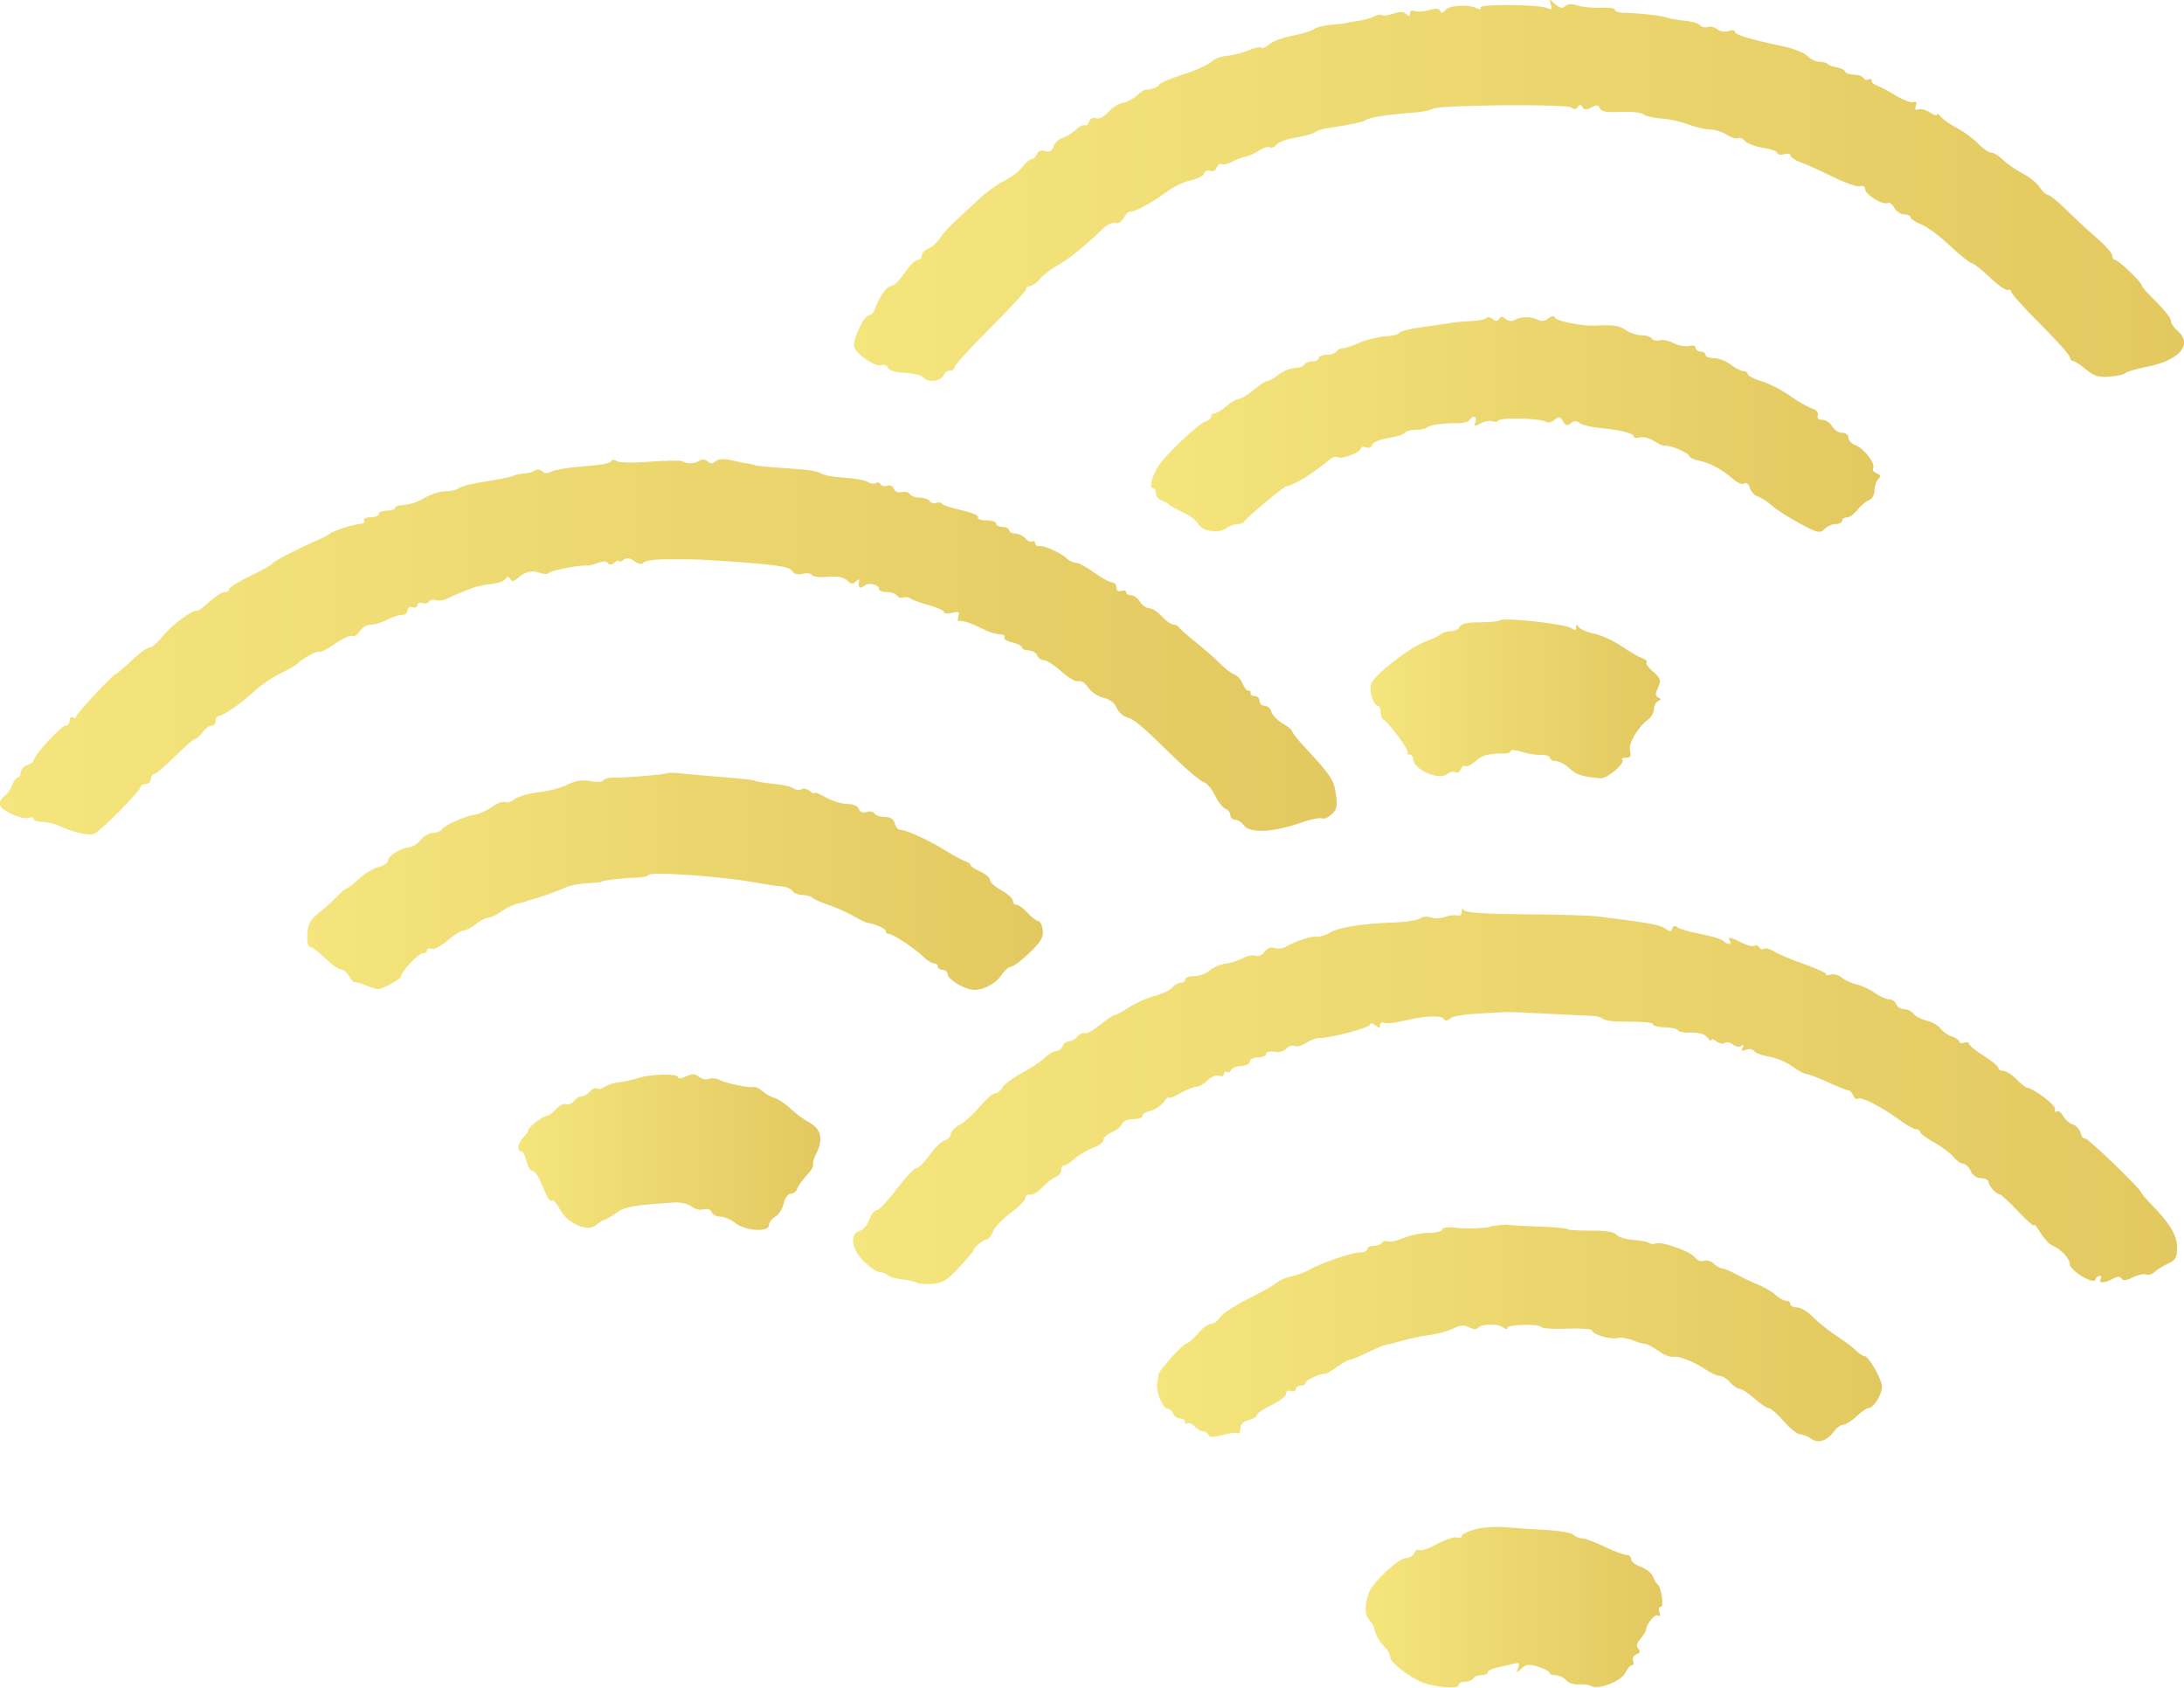
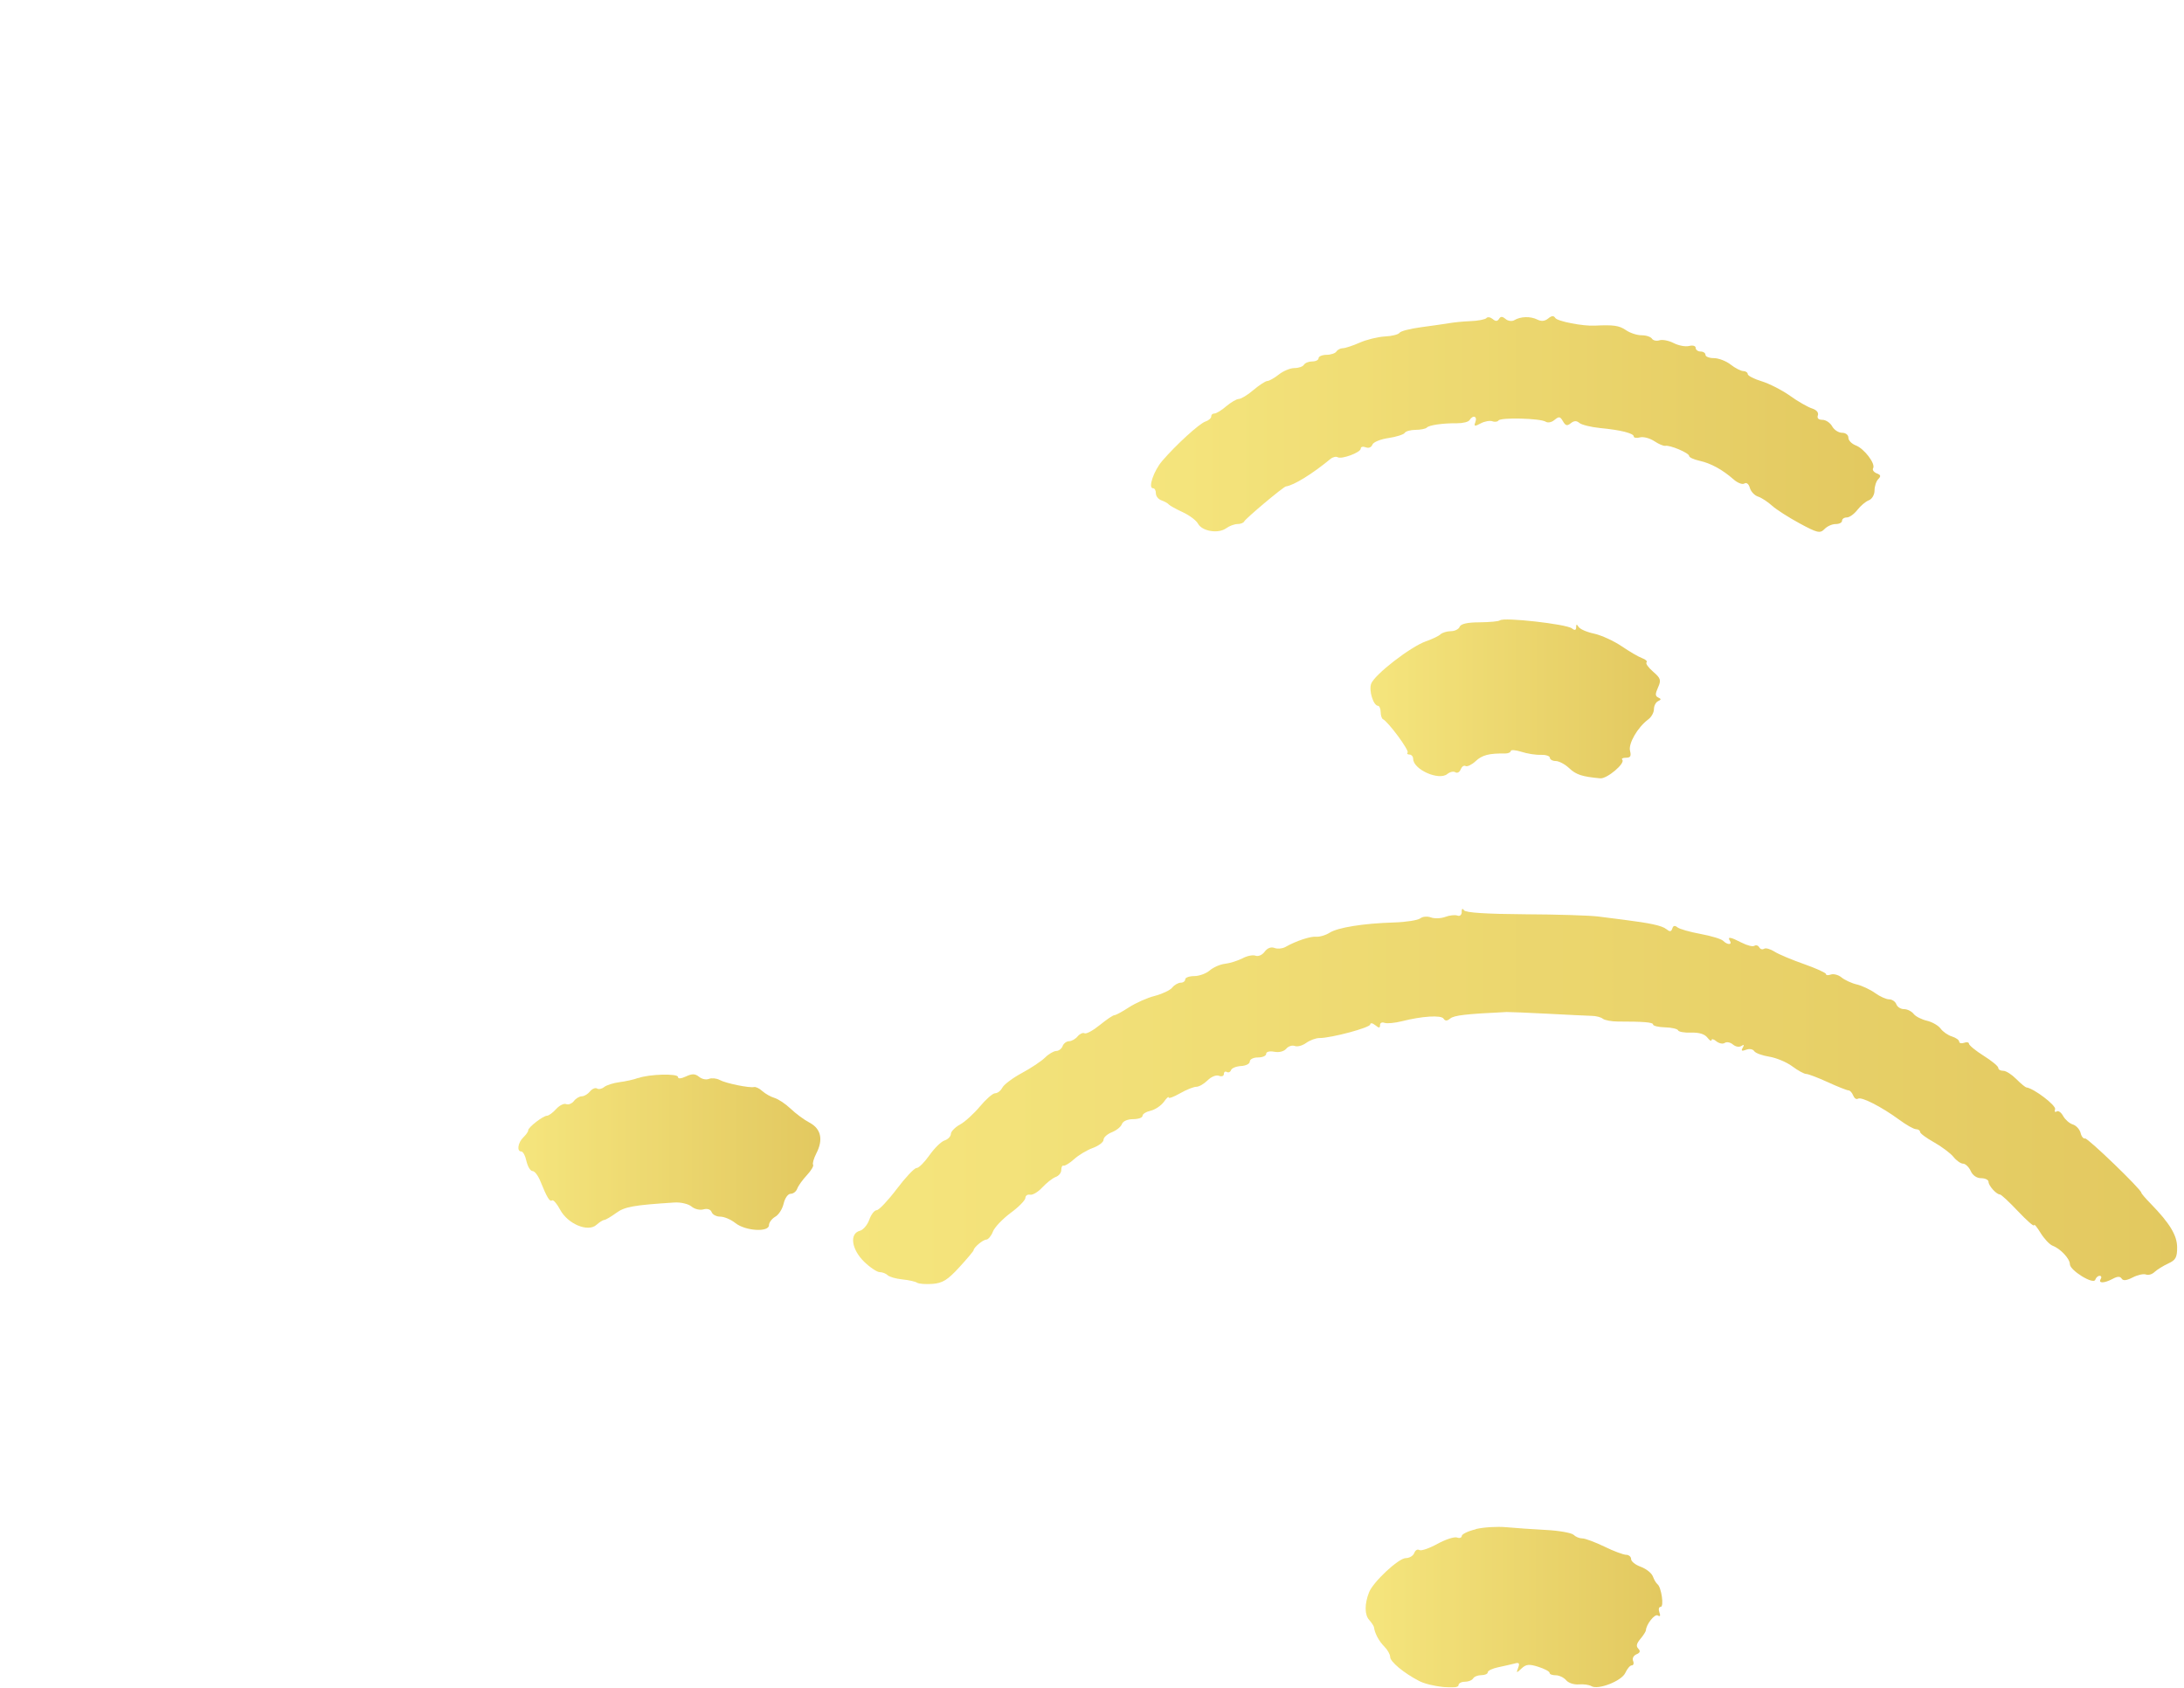
<svg xmlns="http://www.w3.org/2000/svg" xmlns:xlink="http://www.w3.org/1999/xlink" viewBox="0 0 165.35 127.75">
  <defs>
    <style>.m{opacity:.7;}.n{fill:url(#l);}.o{fill:url(#f);}.p{fill:url(#g);}.q{fill:url(#i);}.r{fill:url(#h);}.s{fill:url(#d);}.t{fill:url(#e);}.u{fill:url(#j);}.v{fill:url(#k);}</style>
    <linearGradient id="d" x1="64.65" y1="14.43" x2="165.35" y2="14.43" gradientTransform="matrix(1, 0, 0, 1, 0, 0)" gradientUnits="userSpaceOnUse">
      <stop offset="0" stop-color="#f1da46" />
      <stop offset="1" stop-color="#d6b11c" />
    </linearGradient>
    <linearGradient id="e" x1="87.15" y1="32.08" x2="142.38" y2="32.08" xlink:href="#d" />
    <linearGradient id="f" x1="0" y1="48.98" x2="101.24" y2="48.98" xlink:href="#d" />
    <linearGradient id="g" x1="103.74" y1="52.92" x2="125.7" y2="52.92" xlink:href="#d" />
    <linearGradient id="h" x1="23.3" y1="66.68" x2="78.98" y2="66.68" xlink:href="#d" />
    <linearGradient id="i" x1="64.6" y1="82.98" x2="164.85" y2="82.98" xlink:href="#d" />
    <linearGradient id="j" x1="39.25" y1="87.21" x2="62.11" y2="87.21" xlink:href="#d" />
    <linearGradient id="k" x1="87.62" y1="100.94" x2="142.5" y2="100.94" xlink:href="#d" />
    <linearGradient id="l" x1="103.4" y1="121.68" x2="125.84" y2="121.68" xlink:href="#d" />
  </defs>
  <g id="a" />
  <g id="b">
    <g id="c">
      <g class="m">
-         <path class="s" d="M117.41,.34c.13,.37,.08,.42-.28,.27-.66-.28-5.22-.31-5.05-.04,.1,.16-.02,.17-.31,.04-.69-.31-2.1-.2-2.38,.18-.16,.22-.27,.23-.34,.04-.08-.2-.33-.22-.85-.07-.42,.12-.89,.15-1.1,.07-.2-.07-.36,0-.36,.18,0,.25-.06,.26-.27,.05-.19-.19-.48-.2-1-.02-.39,.13-.79,.18-.87,.11-.08-.08-.34-.03-.59,.1-.24,.13-.81,.28-1.26,.34-.44,.06-.81,.13-.81,.15s-.48,.08-1.07,.12c-.59,.05-1.21,.2-1.38,.34-.17,.14-.91,.37-1.63,.5-.71,.13-1.52,.43-1.76,.65-.25,.23-.51,.34-.6,.26-.09-.08-.54,.01-1.01,.21-.47,.2-1.2,.38-1.63,.41-.42,.03-.95,.23-1.15,.44-.2,.22-1.17,.65-2.15,.97-.98,.32-1.79,.66-1.79,.75,0,.18-.69,.44-1.03,.39-.08-.01-.38,.19-.68,.46-.29,.26-.78,.51-1.07,.55-.3,.04-.78,.34-1.08,.69-.33,.37-.69,.56-.92,.47-.21-.08-.45,.02-.53,.25-.08,.22-.23,.35-.33,.28-.1-.06-.41,.09-.68,.34-.28,.26-.71,.52-1.01,.62-.3,.09-.59,.37-.68,.65-.11,.34-.3,.45-.63,.34-.3-.09-.52,0-.62,.23-.09,.22-.25,.38-.39,.38s-.46,.27-.73,.62c-.27,.35-.86,.79-1.35,1.02-.48,.23-1.33,.83-1.9,1.37-.57,.53-1.38,1.28-1.82,1.69-.44,.4-.98,1-1.19,1.33-.21,.32-.61,.67-.86,.75-.25,.08-.47,.32-.47,.5s-.15,.36-.33,.36-.63,.44-.99,.99c-.36,.54-.81,.98-1,.98-.34,0-.91,.81-1.27,1.8-.08,.22-.28,.42-.42,.42-.38,0-1.23,1.79-1.12,2.36,.11,.57,1.61,1.59,2.08,1.41,.2-.07,.4,.01,.47,.2,.08,.2,.58,.35,1.29,.38,.64,.03,1.28,.19,1.42,.37,.31,.4,1.34,.27,1.52-.2,.08-.2,.28-.34,.48-.34s.34-.11,.34-.26,1.21-1.47,2.71-2.97c1.5-1.5,2.71-2.81,2.71-2.94,0-.14,.12-.23,.3-.23s.52-.26,.8-.58c.28-.32,.85-.76,1.27-.97,.71-.37,2.09-1.49,3.47-2.81,.32-.31,.72-.48,.91-.41,.2,.08,.47-.09,.63-.38,.16-.3,.36-.5,.46-.48,.31,.07,1.6-.62,2.68-1.42,.59-.44,1.45-.86,1.93-.95,.49-.09,.93-.31,1.01-.5,.08-.2,.28-.29,.48-.21,.19,.08,.41-.04,.49-.26,.08-.22,.24-.33,.37-.26,.12,.07,.48,0,.78-.17,.3-.16,.76-.34,1-.38,.24-.04,.71-.25,1.03-.47,.32-.21,.7-.33,.83-.25,.13,.08,.37-.01,.53-.21,.17-.2,.8-.43,1.44-.53,.64-.1,1.27-.27,1.43-.39,.15-.12,.6-.27,.97-.32,1.9-.28,2.7-.46,2.93-.63,.25-.19,1.67-.4,3.84-.57,.49-.04,1.03-.16,1.21-.27,.47-.29,10.15-.38,10.49-.09,.2,.16,.36,.15,.48-.04,.14-.21,.23-.21,.36,.01,.13,.22,.31,.22,.68,.02,.39-.21,.53-.2,.64,.07,.1,.25,.53,.32,1.56,.27,.79-.04,1.57,.04,1.74,.18,.17,.14,.79,.29,1.35,.32,.57,.03,1.5,.24,2.03,.44,.54,.21,1.3,.39,1.67,.39,.37,0,.96,.2,1.28,.41,.32,.21,.7,.33,.82,.25,.13-.08,.37,.01,.53,.21,.16,.19,.79,.43,1.38,.52,.59,.09,1.08,.27,1.08,.39s.22,.17,.49,.09c.27-.08,.49-.04,.49,.09s.36,.37,.8,.53c.44,.16,1.56,.67,2.47,1.12,.91,.45,1.84,.76,2.03,.69,.2-.07,.36,.02,.36,.21,0,.42,1.38,1.26,1.72,1.05,.12-.07,.35,.1,.49,.37,.15,.27,.49,.5,.75,.5,.27,0,.48,.1,.48,.22s.36,.36,.8,.53c.44,.17,1.44,.91,2.2,1.63,.76,.72,1.52,1.32,1.65,1.32s.75,.49,1.34,1.06c.59,.57,1.22,1.01,1.37,.96,.15-.05,.27,.01,.27,.15s.99,1.23,2.22,2.46c1.23,1.23,2.22,2.34,2.22,2.49s.1,.27,.22,.27,.57,.29,.99,.64c.61,.51,.97,.62,1.81,.55,.57-.05,1.11-.17,1.18-.27,.07-.1,.8-.31,1.59-.47,2.51-.49,3.55-1.7,2.34-2.74-.27-.23-.49-.57-.49-.76s-.49-.81-1.11-1.42c-.62-.6-1.11-1.16-1.11-1.26,0-.24-1.77-1.92-2.02-1.92-.11,0-.2-.15-.2-.32s-.53-.78-1.17-1.33c-.64-.55-1.69-1.52-2.31-2.14-.64-.63-1.25-1.13-1.39-1.13s-.41-.25-.62-.57c-.21-.32-.78-.78-1.29-1.05-.52-.27-1.17-.72-1.49-1.03-.32-.31-.71-.55-.9-.55s-.63-.31-.98-.68c-.36-.37-1.07-.9-1.59-1.17-.52-.27-1.07-.66-1.23-.86-.16-.2-.3-.28-.31-.17,0,.11-.23,.04-.53-.16-.3-.2-.66-.3-.86-.23-.24,.08-.3,0-.2-.27,.1-.27,.04-.36-.18-.28-.18,.06-.78-.16-1.32-.49-.54-.33-1.18-.67-1.42-.75-.25-.08-.43-.25-.43-.38,0-.14-.09-.18-.23-.1-.14,.08-.29,.04-.38-.11-.08-.14-.41-.25-.73-.25s-.62-.1-.66-.23c-.05-.13-.33-.27-.63-.32-.3-.05-.62-.16-.71-.26s-.38-.17-.63-.17-.66-.2-.9-.44c-.24-.24-1.06-.57-1.8-.72-2.41-.5-3.67-.87-3.67-1.1,0-.12-.23-.15-.5-.06-.27,.09-.67,.02-.86-.14-.2-.16-.51-.24-.7-.17-.2,.07-.46,.01-.6-.14-.14-.14-.68-.3-1.19-.34-.52-.05-1.1-.15-1.31-.23-.39-.15-2.09-.34-3.25-.36-.37,0-.69-.11-.69-.23s-.48-.19-1.05-.16c-.57,.03-1.37-.04-1.75-.16-.47-.15-.79-.13-.97,.05-.19,.19-.41,.15-.75-.16-.47-.42-.48-.42-.32,.02h0Z" />
        <path class="t" d="M112.54,24.08c-.09,.1-.64,.21-1.21,.23s-1.31,.1-1.65,.16c-.34,.06-1.28,.19-2.09,.3s-1.54,.29-1.63,.42c-.08,.13-.59,.26-1.11,.28-.52,.03-1.4,.24-1.91,.47-.52,.23-1.1,.42-1.28,.42s-.4,.12-.48,.25c-.08,.13-.43,.25-.75,.25s-.6,.12-.6,.25c0,.14-.21,.25-.48,.25s-.54,.11-.63,.25c-.08,.14-.39,.25-.71,.25s-.85,.22-1.19,.49c-.34,.27-.74,.49-.87,.49s-.6,.3-1.05,.68c-.44,.38-.94,.68-1.11,.68s-.6,.26-.95,.55c-.34,.3-.75,.55-.89,.55-.15,0-.25,.09-.25,.23,0,.13-.2,.3-.44,.38-.46,.15-2.24,1.78-3.27,2.98-.65,.76-1.09,2.07-.7,2.07,.13,0,.22,.16,.22,.38s.18,.45,.43,.54c.25,.09,.48,.22,.55,.31,.07,.08,.53,.34,1.05,.58,.52,.24,1.03,.63,1.16,.87,.31,.58,1.54,.78,2.13,.35,.25-.18,.63-.32,.86-.32s.46-.09,.51-.2c.1-.22,2.97-2.63,3.16-2.65,.58-.07,2.02-.96,3.37-2.08,.17-.14,.42-.2,.54-.13,.3,.18,1.75-.36,1.75-.65,0-.14,.16-.18,.38-.1,.22,.09,.43,0,.5-.2,.07-.19,.63-.42,1.22-.5,.59-.09,1.16-.27,1.23-.39,.07-.13,.46-.23,.82-.23s.77-.08,.85-.17c.18-.19,1.19-.34,2.3-.33,.44,0,.85-.1,.94-.24,.25-.41,.61-.3,.44,.15-.13,.33-.06,.35,.4,.1,.3-.16,.71-.23,.89-.16,.17,.07,.39,.04,.46-.06,.15-.24,3.15-.17,3.57,.09,.17,.11,.46,.05,.68-.14,.33-.27,.42-.26,.63,.11,.2,.34,.32,.37,.59,.15,.25-.2,.44-.21,.66-.02,.18,.14,.86,.31,1.55,.38,1.58,.15,2.56,.4,2.56,.64,0,.1,.22,.14,.47,.07,.26-.07,.74,.06,1.08,.28,.34,.23,.71,.38,.84,.36,.34-.08,1.8,.54,1.8,.76,0,.11,.34,.27,.79,.37,.86,.19,1.74,.67,2.59,1.42,.3,.26,.66,.4,.81,.3,.16-.1,.33,.04,.41,.33,.07,.27,.36,.58,.62,.66,.27,.09,.74,.4,1.06,.69,.32,.29,1.26,.89,2.09,1.34,1.35,.73,1.55,.77,1.88,.43,.21-.22,.58-.38,.85-.38s.48-.11,.48-.25,.16-.25,.36-.25,.55-.25,.8-.57c.25-.32,.63-.64,.87-.73,.24-.09,.43-.42,.43-.74s.13-.71,.28-.86c.22-.22,.2-.32-.12-.44-.22-.09-.34-.26-.27-.38,.21-.33-.66-1.48-1.3-1.73-.32-.12-.57-.38-.57-.59s-.21-.37-.48-.37-.6-.22-.75-.49c-.15-.27-.48-.49-.74-.49-.3,0-.42-.13-.34-.34,.07-.21-.1-.41-.44-.52-.31-.1-1.06-.52-1.67-.96-.62-.44-1.57-.92-2.15-1.1-.57-.17-1.05-.42-1.05-.54s-.16-.23-.33-.23c-.18,0-.62-.22-.96-.49-.34-.27-.92-.49-1.27-.49s-.64-.11-.64-.25-.17-.25-.37-.25-.37-.13-.37-.27c0-.16-.21-.22-.5-.15-.28,.07-.8-.03-1.17-.22-.37-.19-.85-.28-1.07-.21-.22,.07-.48,.02-.57-.12-.09-.14-.43-.26-.78-.26s-.88-.17-1.21-.4c-.5-.34-.94-.4-2.34-.33-.89,.05-2.84-.33-2.99-.58-.12-.19-.27-.18-.54,.04-.25,.21-.53,.23-.82,.08-.52-.26-1.27-.24-1.75,.05-.17,.1-.48,.06-.65-.09-.25-.21-.38-.21-.5-.01-.12,.19-.26,.2-.48,.01-.17-.14-.38-.18-.48-.07h0Z" />
-         <path class="o" d="M46.3,34.9c-.21,.21-.62,.28-2.56,.44-.86,.07-1.75,.23-1.99,.36-.3,.16-.53,.15-.7-.02-.15-.15-.39-.17-.59-.05-.18,.12-.55,.21-.83,.22s-.6,.08-.74,.16c-.13,.08-1.08,.28-2.09,.43-1.01,.15-1.95,.39-2.08,.52-.13,.13-.57,.23-.98,.23s-1.12,.22-1.59,.5-1.15,.52-1.54,.53c-.39,.01-.7,.12-.7,.23s-.27,.21-.62,.21-.62,.11-.62,.25-.28,.25-.63,.25-.56,.11-.48,.25c.08,.13-.05,.25-.27,.25-.44,0-2.11,.53-2.31,.74-.07,.07-.44,.27-.86,.45-1.82,.81-3.47,1.67-3.54,1.84-.04,.09-.79,.51-1.65,.92-.86,.41-1.58,.86-1.58,.99s-.16,.23-.36,.23-.7,.32-1.15,.73c-.44,.41-.85,.71-.94,.68-.32-.1-1.91,1.08-2.57,1.92-.37,.47-.83,.86-1.01,.86s-.8,.45-1.37,.99-1.08,.98-1.13,.98c-.21,0-3.05,3.03-3.05,3.25,0,.13-.1,.16-.25,.07-.14-.09-.25,.01-.25,.23s-.12,.38-.3,.39c-.33,0-2.33,2.16-2.4,2.58-.02,.14-.25,.32-.52,.42-.27,.1-.48,.34-.48,.55s-.1,.38-.23,.38c-.12,0-.31,.26-.41,.55-.09,.3-.38,.7-.62,.87-.25,.18-.38,.48-.3,.69,.18,.45,1.7,1.11,2.17,.93,.2-.07,.37-.03,.37,.09s.3,.23,.64,.23,.89,.12,1.18,.25c1.18,.55,2.33,.81,2.76,.65,.49-.19,3.53-3.28,3.54-3.6,0-.09,.18-.17,.38-.17s.37-.17,.37-.37,.11-.37,.23-.37,.84-.6,1.6-1.35c.76-.76,1.45-1.35,1.56-1.35s.35-.22,.54-.49c.19-.27,.49-.49,.66-.49s.32-.17,.32-.37,.11-.37,.25-.37c.33,0,1.75-.99,2.71-1.9,.44-.41,1.33-1.02,1.95-1.32,.62-.3,1.19-.62,1.25-.7,.28-.34,1.53-1.05,1.65-.93,.08,.08,.63-.19,1.22-.6,.59-.41,1.18-.67,1.31-.59,.13,.08,.38-.09,.55-.36,.18-.28,.55-.5,.85-.5s.84-.16,1.23-.37c.39-.21,.89-.37,1.13-.37s.43-.15,.43-.36c0-.21,.15-.3,.37-.22,.2,.07,.37,0,.37-.16s.16-.23,.36-.16c.2,.07,.43,.03,.52-.11,.09-.14,.32-.19,.52-.11,.19,.07,.55,.04,.78-.08,.49-.25,1.45-.65,2.14-.89,.28-.1,.86-.21,1.33-.26,.47-.05,.92-.21,1.02-.37,.14-.22,.22-.22,.36,0,.13,.22,.27,.2,.59-.08,.58-.5,1.06-.61,1.67-.38,.3,.11,.6,.11,.67,0,.12-.19,2.49-.64,2.9-.55,.1,.02,.44-.07,.79-.2,.39-.15,.67-.15,.78,.01,.1,.16,.28,.15,.5-.04,.2-.16,.34-.21,.34-.11,0,.09,.15,.05,.32-.09,.24-.19,.46-.17,.85,.1,.34,.23,.59,.27,.69,.1,.09-.14,.84-.25,1.67-.25,.84,0,1.68,0,1.88,0,.2,0,1.21,.04,2.22,.11,4.24,.28,5.29,.43,5.49,.79,.12,.22,.4,.29,.77,.2,.32-.08,.64-.04,.71,.09,.07,.13,.63,.19,1.22,.14,.74-.07,1.2,.02,1.45,.27,.3,.3,.43,.31,.66,.07,.17-.17,.28-.19,.25-.05-.1,.52,.04,.66,.37,.39,.35-.29,1.13-.12,1.13,.25,0,.12,.28,.22,.6,.22s.68,.12,.76,.26c.09,.14,.31,.21,.48,.15,.17-.06,.42-.03,.53,.07,.11,.1,.74,.33,1.38,.5,.64,.18,1.17,.41,1.17,.53s.27,.14,.62,.06c.49-.12,.59-.07,.47,.26-.08,.22-.06,.38,.05,.36,.26-.06,.99,.19,1.9,.65,.39,.2,.93,.36,1.19,.36s.42,.1,.34,.22c-.08,.13,.18,.3,.6,.39,.42,.1,.74,.27,.74,.39,0,.12,.23,.22,.5,.22s.57,.17,.64,.37c.08,.21,.3,.37,.52,.37,.21,0,.81,.39,1.33,.86,.52,.47,1.1,.8,1.28,.73,.19-.08,.5,.12,.73,.47,.22,.33,.74,.68,1.16,.78,.47,.11,.85,.39,.99,.74,.13,.32,.47,.64,.79,.74,.61,.19,1.03,.55,3.67,3.12,.91,.89,1.88,1.7,2.13,1.78,.26,.08,.64,.53,.87,1.02,.24,.49,.58,.93,.79,1.01,.2,.07,.37,.3,.37,.48s.16,.34,.36,.34,.5,.2,.67,.44c.43,.59,2.22,.52,4.21-.18,.79-.28,1.56-.44,1.69-.36,.13,.08,.46-.05,.73-.3,.41-.36,.46-.64,.33-1.55-.16-1.08-.36-1.38-2.37-3.55-.53-.57-.94-1.09-.94-1.19s-.33-.38-.73-.6c-.39-.23-.78-.63-.84-.87-.06-.25-.29-.46-.51-.46s-.39-.16-.39-.37c0-.2-.17-.37-.37-.37s-.34-.1-.31-.22c.04-.13-.03-.21-.16-.18-.12,.02-.32-.22-.43-.52-.11-.3-.41-.63-.64-.71-.23-.09-.72-.46-1.05-.8-.34-.36-1.16-1.07-1.85-1.63-.69-.55-1.27-1.07-1.32-1.17-.05-.1-.22-.18-.39-.18s-.56-.27-.87-.62c-.32-.34-.74-.62-.96-.62s-.53-.22-.7-.49c-.17-.27-.47-.49-.68-.49s-.37-.11-.37-.23-.17-.17-.37-.1c-.23,.08-.37-.01-.37-.26,0-.22-.15-.39-.33-.39s-.79-.33-1.35-.74c-.57-.41-1.18-.74-1.38-.74s-.5-.14-.68-.31c-.44-.43-1.73-1.02-2.09-.95-.17,.03-.32-.07-.32-.21s-.1-.21-.22-.14c-.12,.07-.36-.04-.52-.23-.16-.19-.52-.37-.76-.37s-.47-.12-.47-.25-.22-.25-.49-.25-.49-.11-.49-.25-.33-.25-.75-.25-.69-.1-.62-.23c.08-.13-.47-.36-1.23-.53-.76-.17-1.42-.38-1.49-.49-.06-.1-.28-.14-.46-.07-.17,.06-.41,0-.49-.14-.09-.14-.43-.26-.75-.26s-.66-.12-.75-.27c-.09-.15-.37-.21-.62-.15-.27,.07-.51-.03-.59-.25-.07-.2-.3-.31-.49-.23-.2,.07-.42,.03-.5-.1-.09-.14-.24-.18-.38-.1-.14,.08-.36,.06-.53-.05-.31-.19-.94-.3-2.41-.41-.49-.04-1.04-.17-1.23-.29-.19-.12-.89-.26-1.58-.3-2.24-.15-3.23-.24-3.35-.3-.07-.03-.3-.08-.49-.11-.2-.03-.79-.14-1.31-.26-.62-.14-1.03-.11-1.22,.07-.2,.2-.38,.2-.6,.01-.2-.17-.44-.19-.64-.05-.34,.23-.91,.25-1.28,.04-.14-.08-1.23-.06-2.46,.03-1.23,.1-2.34,.08-2.49-.04-.15-.11-.35-.13-.44-.04h0Z" />
        <path class="p" d="M113.53,46.97c-.07,.07-.75,.13-1.51,.14-.94,0-1.43,.12-1.51,.34-.07,.18-.37,.33-.66,.33s-.65,.11-.78,.23c-.13,.13-.63,.37-1.12,.54-1.16,.41-3.89,2.52-4.14,3.21-.19,.52,.17,1.66,.52,1.67,.1,0,.2,.23,.2,.47s.08,.5,.17,.54c.39,.18,2.02,2.38,1.87,2.53-.08,.08,0,.15,.14,.15s.28,.15,.28,.32c0,.81,1.95,1.68,2.59,1.15,.2-.16,.46-.22,.6-.13,.15,.09,.32,0,.41-.22,.09-.22,.24-.32,.37-.25,.12,.07,.47-.1,.76-.37,.49-.46,1.01-.6,2.24-.58,.22,0,.42-.09,.42-.19s.36-.08,.8,.06c.44,.14,1.1,.25,1.48,.23,.37-.01,.68,.09,.68,.22s.2,.25,.44,.25,.69,.23,1.01,.53c.54,.51,.98,.65,2.36,.78,.52,.05,1.93-1.15,1.67-1.41-.08-.08,.04-.15,.29-.15,.33,0,.4-.12,.3-.52-.14-.55,.57-1.78,1.39-2.39,.23-.17,.42-.52,.42-.77s.14-.52,.31-.6c.25-.12,.25-.17,.01-.28-.23-.11-.23-.27-.01-.76,.25-.55,.2-.7-.37-1.19-.37-.32-.59-.63-.5-.71,.08-.08-.07-.22-.32-.31-.26-.09-.96-.5-1.55-.9-.59-.4-1.54-.84-2.09-.96-.57-.12-1.09-.35-1.19-.52-.14-.22-.18-.21-.18,.04,0,.22-.11,.25-.32,.08-.42-.33-5.19-.86-5.44-.61h0Z" />
-         <path class="r" d="M50.53,58.52c-.11,.11-3.13,.36-4.14,.35-.32,0-.65,.09-.73,.21-.07,.12-.52,.14-.99,.05-.59-.12-1.1-.04-1.69,.26-.46,.24-1.47,.5-2.23,.59-.76,.09-1.58,.33-1.81,.53-.22,.2-.54,.29-.68,.21-.15-.09-.58,.06-1,.36-.42,.29-.98,.55-1.31,.59-.74,.1-2.32,.81-2.51,1.13-.08,.13-.38,.25-.65,.25s-.7,.23-.94,.53c-.24,.3-.64,.55-.9,.57-.64,.05-1.58,.66-1.58,1.02,0,.16-.32,.37-.69,.46-.38,.09-1.05,.48-1.49,.89-.44,.4-.86,.73-.94,.73s-.44,.31-.8,.68c-.36,.37-1,.94-1.39,1.24-.55,.43-.74,.8-.79,1.54-.04,.57,.05,.97,.2,.97s.65,.38,1.15,.86c.49,.48,1.03,.86,1.21,.86s.44,.22,.59,.49,.35,.48,.44,.46c.09-.02,.49,.09,.86,.25,.37,.15,.78,.28,.89,.28,.34,0,1.75-.77,1.75-.96,0-.34,1.3-1.75,1.63-1.75,.2,0,.34-.1,.34-.23s.15-.18,.34-.11c.19,.07,.74-.22,1.21-.63,.47-.41,1.01-.75,1.19-.75s.6-.22,.95-.49c.34-.28,.76-.49,.95-.49s.65-.23,1.02-.49c.37-.26,.96-.54,1.27-.6,.32-.06,.58-.13,.58-.15s.17-.08,.37-.12c.54-.13,1.99-.64,2.64-.94,.31-.14,1.05-.28,1.61-.31s1.05-.07,1.05-.1c0-.1,1.58-.3,2.54-.32,.57-.01,1.03-.1,1.03-.19,0-.3,5.66,.09,8.13,.56,.74,.14,1.63,.27,1.97,.29,.34,.02,.7,.17,.81,.34,.1,.16,.46,.31,.75,.31s.66,.1,.79,.22c.13,.12,.68,.36,1.19,.53,.52,.17,1.37,.55,1.85,.82,.49,.29,1,.53,1.13,.55,.59,.07,1.35,.42,1.35,.61,0,.13,.1,.22,.25,.22,.32,0,1.97,1.1,2.61,1.73,.27,.27,.63,.49,.79,.49,.17,0,.3,.1,.3,.25,0,.13,.17,.25,.37,.25s.37,.15,.37,.32c0,.36,1.13,1.08,1.85,1.18,.74,.1,1.77-.42,2.22-1.1,.23-.34,.56-.64,.73-.64s.81-.48,1.4-1.05c.86-.82,1.08-1.19,1.01-1.72-.05-.37-.2-.68-.33-.68s-.5-.27-.81-.62c-.32-.34-.69-.62-.85-.62s-.28-.14-.28-.31-.39-.52-.86-.78c-.47-.25-.86-.61-.86-.78s-.32-.45-.74-.64c-.42-.19-.74-.4-.74-.49s-.18-.22-.43-.31c-.24-.08-.87-.43-1.42-.77-1.18-.75-3.01-1.59-3.45-1.59-.18,0-.38-.22-.44-.49-.08-.33-.33-.49-.75-.49-.34,0-.7-.12-.79-.26-.09-.14-.36-.19-.6-.11-.27,.09-.5,0-.58-.23-.08-.23-.43-.38-.87-.38-.42,0-1.12-.22-1.61-.49-.49-.28-.87-.43-.87-.34s-.16,.02-.36-.15c-.2-.16-.47-.22-.62-.14-.14,.09-.41,.07-.58-.03-.34-.21-.69-.28-1.9-.42-.47-.05-.92-.13-.99-.16-.22-.1-.54-.14-2.83-.33-1.23-.1-2.56-.22-2.99-.27-.42-.05-.82-.04-.87,.01h0Z" />
        <path class="q" d="M110.67,69.01c0,.25-.14,.37-.33,.3-.18-.07-.6-.02-.92,.1-.32,.12-.82,.14-1.08,.04-.27-.1-.64-.07-.81,.07-.18,.14-1.06,.28-1.97,.31-2.34,.07-4.27,.38-4.9,.78-.3,.19-.74,.32-.99,.3-.44-.05-1.55,.32-2.34,.77-.22,.13-.62,.17-.84,.08-.26-.1-.54,.01-.74,.28-.18,.25-.48,.38-.68,.31-.2-.08-.64,0-1.01,.2-.36,.18-.95,.37-1.32,.41-.37,.04-.88,.27-1.15,.5-.26,.23-.8,.43-1.17,.43s-.69,.11-.69,.25c0,.14-.15,.25-.34,.25-.18,0-.48,.17-.64,.37-.16,.2-.75,.48-1.32,.63-.57,.14-1.43,.53-1.95,.86-.52,.34-1,.6-1.11,.6s-.59,.33-1.11,.75c-.52,.42-1.02,.69-1.15,.62-.12-.07-.36,.04-.52,.23-.16,.2-.46,.37-.65,.37s-.42,.17-.49,.37c-.07,.2-.3,.37-.48,.37s-.57,.22-.84,.49c-.27,.27-1.06,.8-1.75,1.17-.69,.37-1.36,.87-1.49,1.11-.13,.25-.37,.43-.55,.43s-.7,.46-1.15,1c-.45,.54-1.14,1.17-1.51,1.37-.37,.2-.69,.53-.69,.71s-.22,.41-.47,.49c-.26,.08-.77,.58-1.15,1.12-.38,.54-.81,.97-.98,.97s-.85,.73-1.5,1.59c-.65,.86-1.34,1.59-1.51,1.6-.18,0-.43,.33-.57,.73-.14,.39-.46,.77-.71,.83-.8,.21-.64,1.4,.32,2.34,.44,.43,.98,.79,1.18,.79s.48,.11,.6,.23c.13,.13,.62,.27,1.11,.32,.49,.05,.98,.16,1.12,.25,.14,.09,.66,.13,1.18,.09,.76-.06,1.14-.3,2.02-1.26,.59-.64,1.08-1.23,1.08-1.28,0-.21,.71-.81,.96-.81,.14,0,.38-.28,.5-.6,.13-.34,.73-.96,1.34-1.42,.62-.45,1.11-.96,1.12-1.13,0-.18,.16-.29,.36-.25,.19,.04,.61-.21,.92-.55,.32-.34,.77-.7,1.01-.79,.25-.09,.43-.32,.43-.54s.08-.36,.18-.32c.1,.03,.47-.2,.79-.49,.33-.3,.97-.69,1.42-.85,.44-.16,.81-.44,.81-.62s.28-.43,.63-.57,.69-.41,.76-.62c.08-.22,.43-.37,.85-.37,.39,0,.71-.11,.71-.25s.27-.31,.62-.39c.34-.08,.78-.38,.99-.66,.21-.3,.37-.44,.37-.34s.38-.04,.87-.32c.49-.28,1.03-.49,1.23-.49s.58-.22,.85-.49c.27-.27,.66-.43,.86-.34,.2,.08,.37,.02,.37-.14s.11-.22,.22-.15c.12,.07,.27,.01,.32-.14,.05-.15,.39-.29,.76-.31,.37-.02,.66-.17,.66-.34s.27-.31,.62-.31,.62-.12,.62-.27c0-.16,.25-.23,.62-.16,.37,.07,.73-.03,.9-.23,.16-.19,.44-.28,.64-.21,.2,.08,.58-.02,.87-.23,.3-.21,.73-.37,1.01-.37,.91,0,3.84-.79,3.84-1.03,0-.13,.17-.11,.37,.05,.3,.24,.37,.24,.37,0,0-.17,.15-.24,.34-.17,.19,.07,.79,.01,1.31-.12,1.53-.39,2.98-.48,3.16-.2,.12,.19,.27,.19,.51-.01,.3-.24,1.16-.34,4.28-.49,.2,0,1.58,.05,3.08,.13,1.5,.08,2.98,.15,3.32,.16,.34,0,.73,.1,.87,.22,.14,.11,.65,.21,1.12,.21,1.99,0,2.68,.06,2.68,.22,0,.11,.42,.21,.91,.22,.49,.01,.95,.12,.99,.23,.04,.11,.49,.19,.99,.17,.59-.02,1.02,.11,1.22,.37,.17,.22,.31,.31,.32,.2,0-.12,.17-.08,.37,.09,.2,.16,.48,.22,.63,.12,.15-.1,.42-.05,.62,.12,.2,.17,.47,.22,.64,.11,.2-.13,.23-.09,.1,.14-.14,.23-.07,.27,.25,.15,.25-.1,.52-.05,.62,.1,.09,.15,.62,.34,1.13,.42,.52,.08,1.32,.41,1.75,.73,.44,.33,.91,.58,1.06,.58s.89,.28,1.63,.62c.74,.34,1.45,.62,1.56,.62,.12,0,.27,.16,.36,.38,.09,.22,.24,.33,.37,.25,.27-.16,1.77,.61,3.1,1.58,.54,.4,1.12,.73,1.29,.73,.17,0,.31,.1,.31,.21s.48,.46,1.05,.78,1.24,.82,1.47,1.1c.24,.3,.56,.52,.74,.52,.17,0,.44,.26,.57,.55,.15,.34,.46,.55,.8,.55,.3,0,.55,.13,.55,.27,0,.3,.6,.96,.86,.96,.1,0,.71,.57,1.38,1.28,.67,.71,1.21,1.18,1.21,1.05s.22,.14,.49,.58c.27,.44,.68,.88,.91,.97,.59,.22,1.31,.98,1.31,1.4,0,.47,1.79,1.57,1.92,1.18,.06-.17,.2-.3,.33-.3s.17,.1,.08,.25c-.2,.33,.27,.32,.91-.02,.37-.2,.56-.2,.68-.02,.11,.18,.37,.15,.84-.09,.37-.19,.82-.29,1-.22,.18,.07,.47-.01,.66-.2,.19-.17,.65-.46,1.02-.63,.57-.26,.68-.46,.68-1.22,0-.91-.55-1.82-1.99-3.3-.41-.42-.72-.78-.72-.84,0-.25-4.07-4.17-4.26-4.11-.12,.04-.28-.15-.34-.42-.07-.27-.33-.56-.59-.64-.26-.08-.58-.37-.73-.64s-.36-.43-.49-.34c-.13,.08-.18,0-.12-.17,.1-.28-1.59-1.57-2.16-1.65-.1-.01-.44-.3-.78-.64-.34-.34-.77-.62-.98-.62s-.38-.09-.38-.22-.49-.53-1.11-.92c-.62-.39-1.11-.8-1.11-.91s-.17-.15-.37-.07c-.2,.07-.37,.03-.37-.09s-.26-.3-.55-.39c-.3-.09-.7-.37-.86-.6-.17-.23-.64-.5-1.03-.59-.39-.09-.86-.32-1.01-.52-.16-.2-.48-.36-.73-.36s-.5-.16-.58-.37c-.07-.2-.32-.37-.54-.37s-.7-.21-1.07-.48c-.36-.26-1-.56-1.39-.65-.39-.09-.92-.34-1.15-.53-.22-.19-.6-.29-.8-.22-.22,.08-.38,.06-.38-.04,0-.09-.75-.43-1.66-.75-.91-.32-1.92-.74-2.23-.94-.32-.2-.66-.3-.79-.22-.13,.08-.28,.04-.37-.11-.09-.15-.24-.19-.37-.11-.13,.08-.54-.03-.96-.24-.86-.44-1.1-.48-.89-.14,.2,.32-.19,.32-.51,0-.14-.14-.9-.37-1.71-.52-.81-.15-1.59-.37-1.75-.5-.2-.16-.32-.14-.39,.09-.09,.25-.18,.26-.46,.04-.32-.26-1.21-.45-3.18-.7-.48-.06-1.35-.17-1.97-.25-.61-.08-3.1-.16-5.54-.17-2.93-.02-4.5-.12-4.62-.3-.12-.18-.18-.12-.18,.15h0Z" />
        <path class="u" d="M48.32,81.6c-.31,.12-.95,.26-1.42,.32-.47,.06-.99,.23-1.16,.37-.17,.14-.41,.19-.54,.11-.12-.08-.37,.02-.53,.22-.16,.2-.44,.37-.62,.37s-.45,.16-.6,.36c-.16,.2-.42,.3-.59,.23-.17-.07-.52,.11-.76,.38-.24,.27-.56,.5-.68,.5-.3,0-1.46,.9-1.43,1.11,.01,.08-.15,.32-.37,.53-.42,.41-.51,1.07-.15,1.07,.13,0,.3,.32,.39,.74,.1,.42,.3,.74,.46,.74s.42,.34,.6,.79c.49,1.21,.7,1.56,.87,1.43,.1-.07,.37,.24,.62,.71,.58,1.08,2.11,1.72,2.75,1.14,.22-.2,.5-.37,.59-.37s.49-.23,.89-.52c.65-.48,1.31-.6,4.43-.8,.47-.03,1.05,.11,1.28,.3,.23,.2,.64,.3,.91,.22,.3-.08,.54,0,.62,.21,.07,.19,.36,.34,.65,.34s.8,.21,1.15,.49c.76,.6,2.54,.71,2.54,.15,0-.19,.22-.49,.47-.63,.27-.15,.54-.58,.64-1,.1-.42,.33-.74,.53-.74s.42-.17,.5-.39c.08-.22,.41-.68,.73-1.02,.32-.34,.53-.7,.47-.79-.06-.09,.05-.48,.25-.87,.53-1.03,.35-1.85-.51-2.31-.42-.22-1.04-.68-1.44-1.06-.39-.37-.93-.73-1.23-.82-.3-.09-.7-.32-.92-.52-.22-.2-.49-.33-.62-.3-.36,.08-2.14-.28-2.61-.54-.22-.12-.6-.16-.8-.08-.22,.09-.54,.02-.76-.16-.3-.24-.52-.24-.99-.02-.37,.17-.6,.19-.6,.04,0-.28-2.19-.22-3,.08h0Z" />
-         <path class="v" d="M112.76,92.89c-.69,.11-1.75,.14-2.4,.06-.71-.08-1.17-.03-1.17,.12,0,.14-.46,.26-1,.26s-1.41,.17-1.9,.38c-.49,.21-1.04,.33-1.21,.26-.17-.07-.37-.02-.46,.11-.08,.13-.36,.23-.63,.23s-.48,.11-.48,.25-.25,.25-.57,.25c-.6,0-2.91,.8-3.89,1.35-.33,.19-.94,.4-1.31,.47-.37,.07-.88,.29-1.1,.48-.22,.2-1.21,.75-2.19,1.24-.99,.49-1.92,1.11-2.09,1.38-.17,.27-.48,.49-.69,.49s-.66,.33-.98,.73c-.33,.39-.7,.73-.83,.74-.27,.01-2.11,2.03-2.14,2.35-.01,.14-.06,.44-.11,.69-.11,.59,.42,1.9,.77,1.9,.16,0,.36,.17,.43,.37,.08,.21,.3,.37,.52,.37s.38,.11,.38,.26,.09,.2,.22,.12c.12-.07,.36,.04,.52,.23,.16,.2,.45,.37,.62,.37s.37,.13,.42,.27c.07,.2,.36,.2,1.05,.01,.52-.14,1.04-.2,1.16-.14,.12,.07,.21-.09,.21-.36,0-.31,.22-.53,.62-.63,.34-.08,.62-.25,.62-.37s.49-.46,1.11-.76c.62-.3,1.11-.69,1.11-.87,0-.2,.15-.28,.37-.2,.2,.07,.37,0,.37-.14s.17-.27,.37-.27,.37-.1,.37-.22c0-.2,1.18-.73,1.48-.67,.07,.01,.48-.23,.9-.53,.42-.3,.88-.55,1-.55s.73-.25,1.32-.54,1.21-.55,1.34-.57c.14-.01,.73-.16,1.32-.33,.59-.17,1.53-.36,2.09-.43,.57-.07,1.33-.28,1.72-.48,.52-.26,.83-.29,1.21-.09,.27,.15,.58,.17,.66,.05,.23-.32,1.51-.36,1.88-.06,.2,.16,.34,.19,.34,.06,0-.27,2.42-.34,2.59-.07,.07,.11,.96,.16,1.97,.12,1.01-.04,1.85,.02,1.85,.12,0,.3,1.38,.72,1.9,.59,.25-.07,.8,.01,1.19,.17,.39,.16,.82,.28,.92,.26,.11-.02,.54,.21,.99,.52,.44,.31,.94,.52,1.13,.47,.41-.1,1.65,.39,2.51,.98,.37,.25,.82,.46,1.02,.46s.56,.22,.8,.49c.24,.27,.57,.49,.73,.49s.65,.33,1.12,.74c.47,.41,.95,.74,1.1,.74s.65,.44,1.12,.98c.47,.54,1.03,.99,1.24,.99s.6,.16,.85,.34c.53,.39,1.19,.15,1.78-.64,.19-.25,.48-.44,.65-.44s.62-.27,.98-.62c.37-.34,.76-.62,.89-.62,.45,0,1.17-1.26,1.03-1.8-.2-.76-1.04-2.14-1.3-2.14-.12,0-.42-.19-.66-.43-.24-.24-.92-.75-1.51-1.13-.59-.39-1.38-1.02-1.76-1.42-.38-.39-.92-.71-1.19-.71s-.5-.11-.5-.25-.15-.25-.32-.25-.53-.19-.8-.44c-.26-.24-.87-.6-1.34-.79-.47-.19-1.23-.55-1.67-.79-.44-.24-.92-.44-1.06-.44s-.42-.17-.62-.36c-.2-.19-.54-.29-.74-.21-.21,.08-.5-.02-.67-.25-.35-.47-2.54-1.24-3-1.06-.17,.07-.39,.05-.48-.04-.09-.09-.63-.19-1.19-.23-.57-.04-1.15-.22-1.28-.39-.17-.21-.8-.32-1.93-.31-.94,0-1.72-.04-1.76-.11-.04-.07-1.05-.16-2.23-.2-1.18-.04-2.22-.1-2.3-.14-.08-.03-.69,.03-1.38,.14h0Z" />
        <path class="n" d="M111.72,115.77c-.57,.13-1.05,.37-1.05,.5s-.16,.2-.36,.12c-.2-.07-.86,.14-1.48,.48s-1.23,.55-1.37,.47c-.14-.09-.31,.01-.39,.23-.08,.21-.37,.38-.64,.38-.54,0-2.47,1.8-2.78,2.59-.35,.89-.34,1.7,.01,2.09,.18,.2,.34,.45,.36,.54,.06,.47,.38,1.07,.79,1.48,.25,.25,.44,.6,.44,.79,0,.35,1.03,1.21,2.19,1.81,.81,.43,2.98,.67,2.98,.33,0-.15,.21-.27,.48-.27s.54-.11,.63-.25c.08-.14,.36-.25,.63-.25s.48-.1,.48-.22,.36-.29,.8-.38,.99-.22,1.23-.28c.34-.1,.4-.02,.27,.32-.15,.42-.14,.42,.26,.05,.34-.32,.58-.34,1.27-.12,.47,.15,.85,.35,.85,.46s.22,.18,.47,.18,.61,.17,.78,.37c.17,.21,.59,.35,.96,.32,.37-.03,.78,.03,.95,.13,.5,.31,2.29-.38,2.57-1,.15-.32,.36-.57,.49-.57s.18-.15,.1-.34c-.08-.19,.04-.41,.26-.5,.27-.11,.31-.24,.14-.42-.19-.19-.14-.39,.15-.74,.23-.27,.41-.56,.42-.65,.03-.47,.67-1.27,.9-1.13,.18,.11,.22,.03,.12-.24-.08-.22-.04-.41,.1-.41,.27,0,.05-1.51-.25-1.72-.09-.07-.25-.33-.34-.58-.1-.26-.49-.57-.91-.73-.42-.15-.74-.41-.74-.59,0-.17-.17-.32-.37-.32s-.94-.27-1.65-.62c-.71-.34-1.45-.62-1.67-.62s-.51-.12-.66-.27c-.15-.15-1.1-.32-2.08-.37-.99-.05-2.37-.15-3.04-.21-.69-.06-1.69,0-2.28,.14h0Z" />
      </g>
    </g>
  </g>
</svg>